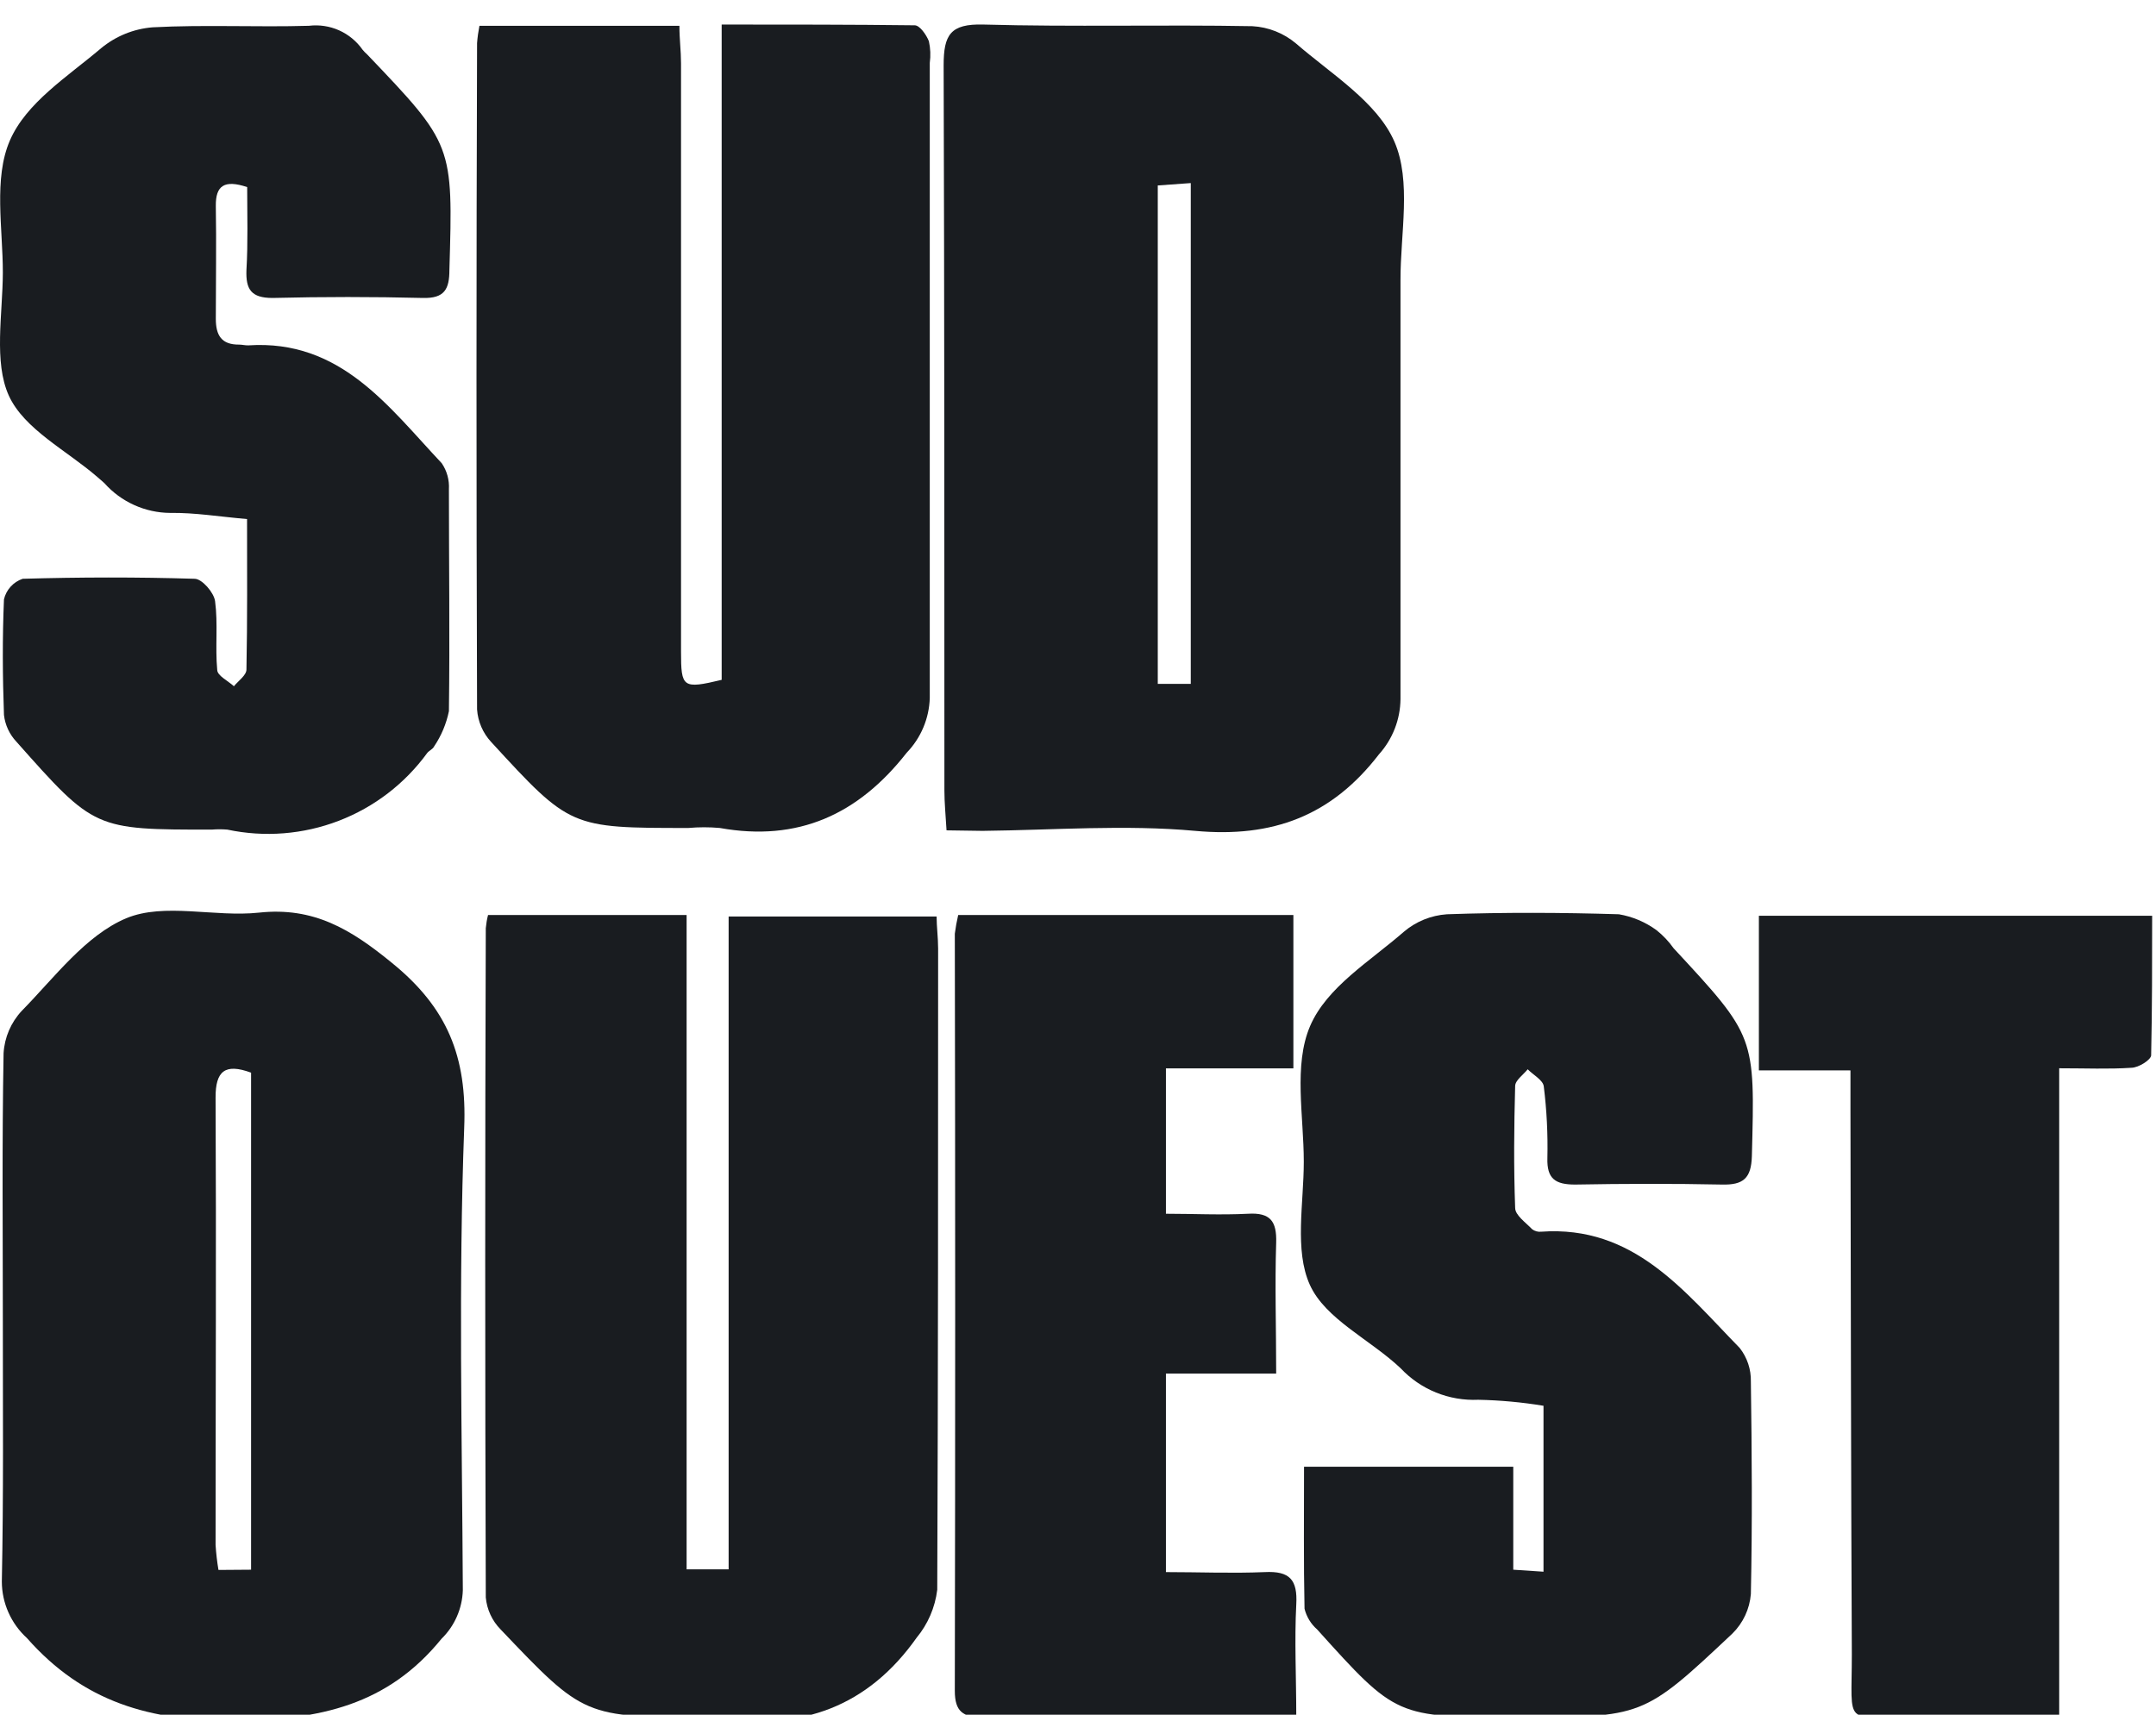
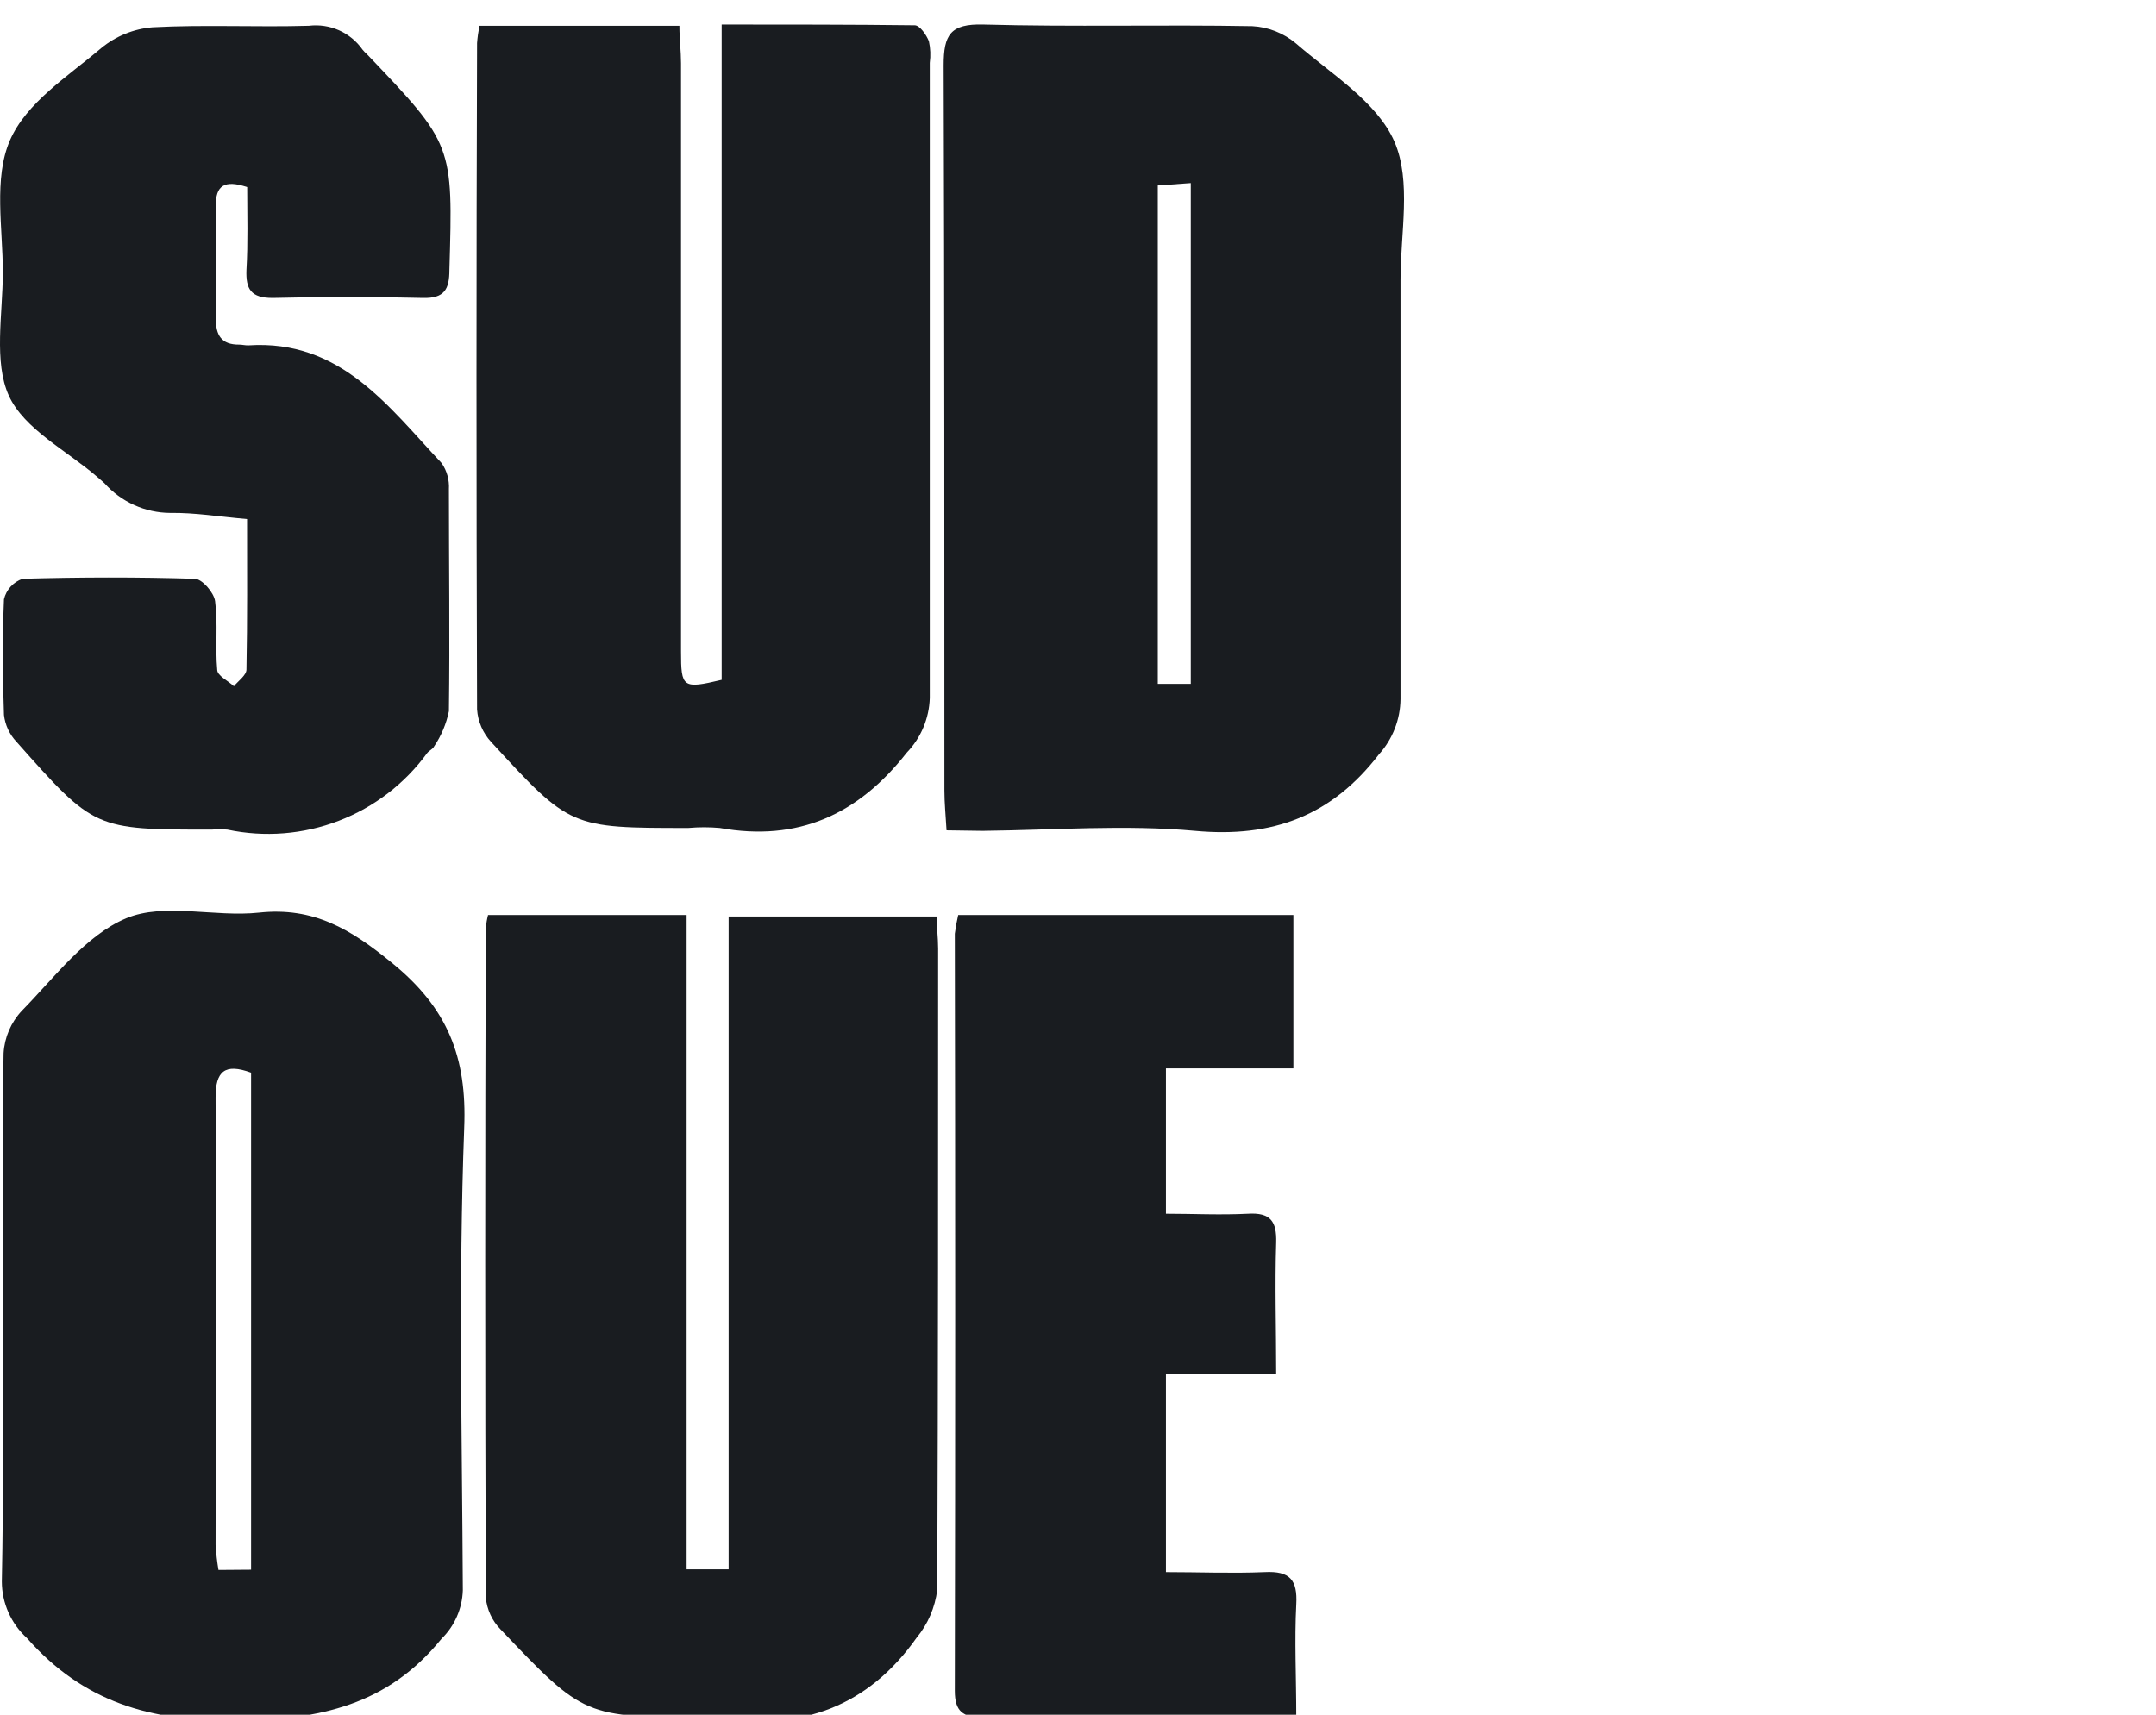
<svg xmlns="http://www.w3.org/2000/svg" width="88" height="70" viewBox="0 0 88 70" fill="none">
  <g clip-path="url(#clip0_1433_16068)">
    <path d="M38.634 33.898C38.598 33.269 38.547 32.772 38.547 32.27C38.547 22.404 38.547 12.532 38.516 2.666C38.516 1.422 38.788 0.966 40.134 1.002C43.795 1.104 47.456 1.002 51.117 1.069C51.771 1.105 52.397 1.353 52.898 1.775C54.337 3.024 56.206 4.161 56.913 5.779C57.619 7.397 57.158 9.532 57.163 11.437C57.163 17.14 57.163 22.839 57.163 28.538C57.155 29.372 56.842 30.175 56.283 30.796C54.352 33.304 51.951 34.211 48.782 33.919C45.915 33.658 43.001 33.888 40.108 33.919L38.634 33.898ZM48.603 27.918V7.474L47.256 7.571V27.918H48.603Z" fill="#191C20" />
    <path d="M19.569 1.053H27.731C27.731 1.606 27.797 2.077 27.797 2.589V26.597C27.797 28.077 27.864 28.133 29.456 27.754V1.002C32.17 1.002 34.755 1.002 37.336 1.033C37.541 1.033 37.812 1.422 37.914 1.683C37.978 1.974 37.99 2.274 37.95 2.569C37.95 11.211 37.95 19.854 37.95 28.497C37.924 29.332 37.588 30.127 37.008 30.729C35.032 33.253 32.574 34.375 29.379 33.801C28.954 33.763 28.525 33.763 28.099 33.801C23.281 33.801 23.271 33.801 20.046 30.289C19.709 29.925 19.507 29.457 19.472 28.963C19.441 19.897 19.441 10.829 19.472 1.76C19.49 1.522 19.523 1.287 19.569 1.053Z" fill="#191C20" />
    <path d="M0.116 53.969C0.116 50.308 0.08 46.653 0.146 42.997C0.184 42.349 0.449 41.734 0.894 41.261C2.23 39.899 3.49 38.189 5.149 37.488C6.71 36.837 8.763 37.452 10.571 37.257C12.793 37.017 14.313 37.928 15.993 39.305C18.261 41.143 19.065 43.14 18.947 46.043C18.712 52.326 18.86 58.628 18.891 64.921C18.867 65.669 18.556 66.379 18.02 66.902C15.819 69.611 13.059 70.21 9.629 70.246C6.121 70.277 3.398 69.478 1.099 66.872C0.778 66.579 0.521 66.224 0.345 65.827C0.168 65.431 0.076 65.002 0.075 64.568C0.146 61.03 0.116 57.522 0.116 53.969ZM10.248 64.081V43.79C9.178 43.396 8.794 43.729 8.799 44.814C8.83 50.897 8.799 56.985 8.799 63.068C8.821 63.411 8.86 63.752 8.917 64.091L10.248 64.081Z" fill="#191C20" />
    <path d="M19.92 37.355H28.025V64.066H29.74V37.416H38.229C38.229 37.825 38.291 38.276 38.291 38.727C38.291 47.431 38.291 56.176 38.255 64.9C38.167 65.622 37.874 66.302 37.41 66.862C35.439 69.652 32.71 70.676 29.361 70.103C29.191 70.087 29.02 70.087 28.849 70.103C23.852 70.103 23.842 70.103 20.432 66.518C20.086 66.166 19.873 65.705 19.828 65.213C19.797 56.102 19.797 46.996 19.828 37.892C19.845 37.711 19.875 37.531 19.92 37.355Z" fill="#191C20" />
    <path d="M10.089 7.638C9.152 7.325 8.799 7.581 8.809 8.406C8.835 9.942 8.809 11.478 8.809 13.014C8.809 13.69 9.04 14.073 9.757 14.068C9.885 14.068 10.013 14.104 10.136 14.099C13.899 13.853 15.844 16.587 18.031 18.912C18.243 19.223 18.345 19.596 18.323 19.972C18.323 22.993 18.363 26.019 18.323 29.034C18.217 29.549 18.012 30.038 17.718 30.473C17.667 30.581 17.524 30.637 17.442 30.734C16.53 31.989 15.274 32.953 13.825 33.509C12.377 34.065 10.798 34.19 9.28 33.868C9.068 33.85 8.853 33.85 8.64 33.868C3.858 33.868 3.853 33.868 0.674 30.284C0.389 29.983 0.209 29.599 0.162 29.188C0.105 27.616 0.095 26.039 0.162 24.467C0.207 24.274 0.301 24.096 0.435 23.949C0.568 23.802 0.737 23.692 0.925 23.628C3.259 23.561 5.604 23.556 7.944 23.628C8.246 23.628 8.733 24.191 8.779 24.544C8.902 25.466 8.779 26.418 8.866 27.345C8.866 27.585 9.311 27.795 9.547 28.015C9.731 27.79 10.059 27.565 10.059 27.334C10.1 25.286 10.084 23.269 10.084 21.19C8.958 21.093 7.954 20.924 6.946 20.939C6.439 20.936 5.938 20.826 5.476 20.617C5.013 20.408 4.6 20.105 4.263 19.726C4.171 19.639 4.073 19.562 3.976 19.475C2.727 18.39 0.986 17.524 0.361 16.152C-0.263 14.78 0.11 12.824 0.116 11.129C0.116 9.312 -0.268 7.289 0.402 5.738C1.073 4.187 2.768 3.122 4.125 1.97C4.722 1.475 5.456 1.177 6.229 1.115C8.349 1.002 10.484 1.115 12.608 1.053C13.028 1.002 13.454 1.066 13.84 1.238C14.226 1.411 14.558 1.685 14.8 2.031C14.854 2.097 14.914 2.159 14.979 2.215C18.507 5.907 18.491 5.907 18.343 11.017C18.343 11.805 18.143 12.184 17.268 12.164C15.22 12.113 13.172 12.113 11.124 12.164C10.248 12.164 10.028 11.81 10.059 11.022C10.125 9.906 10.089 8.784 10.089 7.638Z" fill="#191C20" />
-     <path d="M53.226 59.878H61.766V64.081L63 64.163V57.389C62.12 57.244 61.23 57.162 60.338 57.144C59.748 57.17 59.16 57.069 58.613 56.848C58.066 56.626 57.573 56.288 57.169 55.858C55.94 54.691 54.096 53.856 53.462 52.449C52.827 51.041 53.216 49.126 53.216 47.426C53.216 45.562 52.791 43.483 53.472 41.891C54.153 40.298 55.919 39.244 57.297 38.041C57.792 37.619 58.409 37.368 59.058 37.324C61.398 37.242 63.738 37.252 66.077 37.324C66.633 37.418 67.159 37.641 67.614 37.974C67.88 38.185 68.114 38.434 68.31 38.711C71.658 42.321 71.633 42.295 71.505 47.2C71.479 48.107 71.151 48.378 70.291 48.358C68.294 48.317 66.293 48.322 64.29 48.358C63.487 48.358 63.133 48.127 63.159 47.277C63.181 46.299 63.132 45.32 63.011 44.349C62.98 44.093 62.58 43.883 62.355 43.652C62.176 43.877 61.843 44.103 61.843 44.338C61.797 45.997 61.782 47.656 61.843 49.31C61.843 49.612 62.278 49.909 62.534 50.18C62.638 50.26 62.768 50.296 62.898 50.283C66.682 50.011 68.745 52.715 71.008 55.029C71.315 55.42 71.476 55.905 71.464 56.401C71.505 59.294 71.525 62.187 71.464 65.075C71.414 65.685 71.147 66.257 70.711 66.687C67.066 70.118 67.05 70.103 62.007 70.103H61.879C56.994 70.103 56.989 70.103 53.759 66.518C53.505 66.296 53.327 66.001 53.246 65.674C53.206 63.769 53.226 61.864 53.226 59.878Z" fill="#191C20" />
    <path d="M39.11 37.355H52.791V43.616H47.589V49.55C48.685 49.55 49.816 49.607 50.937 49.55C51.854 49.494 52.115 49.858 52.089 50.728C52.033 52.459 52.089 54.194 52.089 56.074H47.589V64.179C48.941 64.179 50.287 64.235 51.623 64.179C52.648 64.127 52.965 64.496 52.909 65.499C52.832 66.974 52.909 68.454 52.909 70.108H50.466C47.015 70.108 43.565 70.108 40.114 70.108C39.31 70.108 38.972 69.877 38.972 69.027C38.992 58.726 38.992 48.422 38.972 38.117C39.005 37.861 39.051 37.606 39.11 37.355Z" fill="#191C20" />
-     <path d="M84.049 43.611V70.097C82.001 70.097 80.086 70.097 78.145 70.097C75.212 70.061 75.585 70.568 75.585 67.537C75.55 60.134 75.544 52.73 75.529 45.321V43.698H71.791V37.385H87.843C87.843 39.285 87.843 41.184 87.802 43.079C87.802 43.263 87.29 43.591 86.988 43.591C86.076 43.652 85.145 43.611 84.049 43.611Z" fill="#191C20" />
  </g>
  <defs>
    <clipPath id="clip0_1433_16068">
      <rect width="88" height="70" fill="white" />
    </clipPath>
  </defs>
</svg>